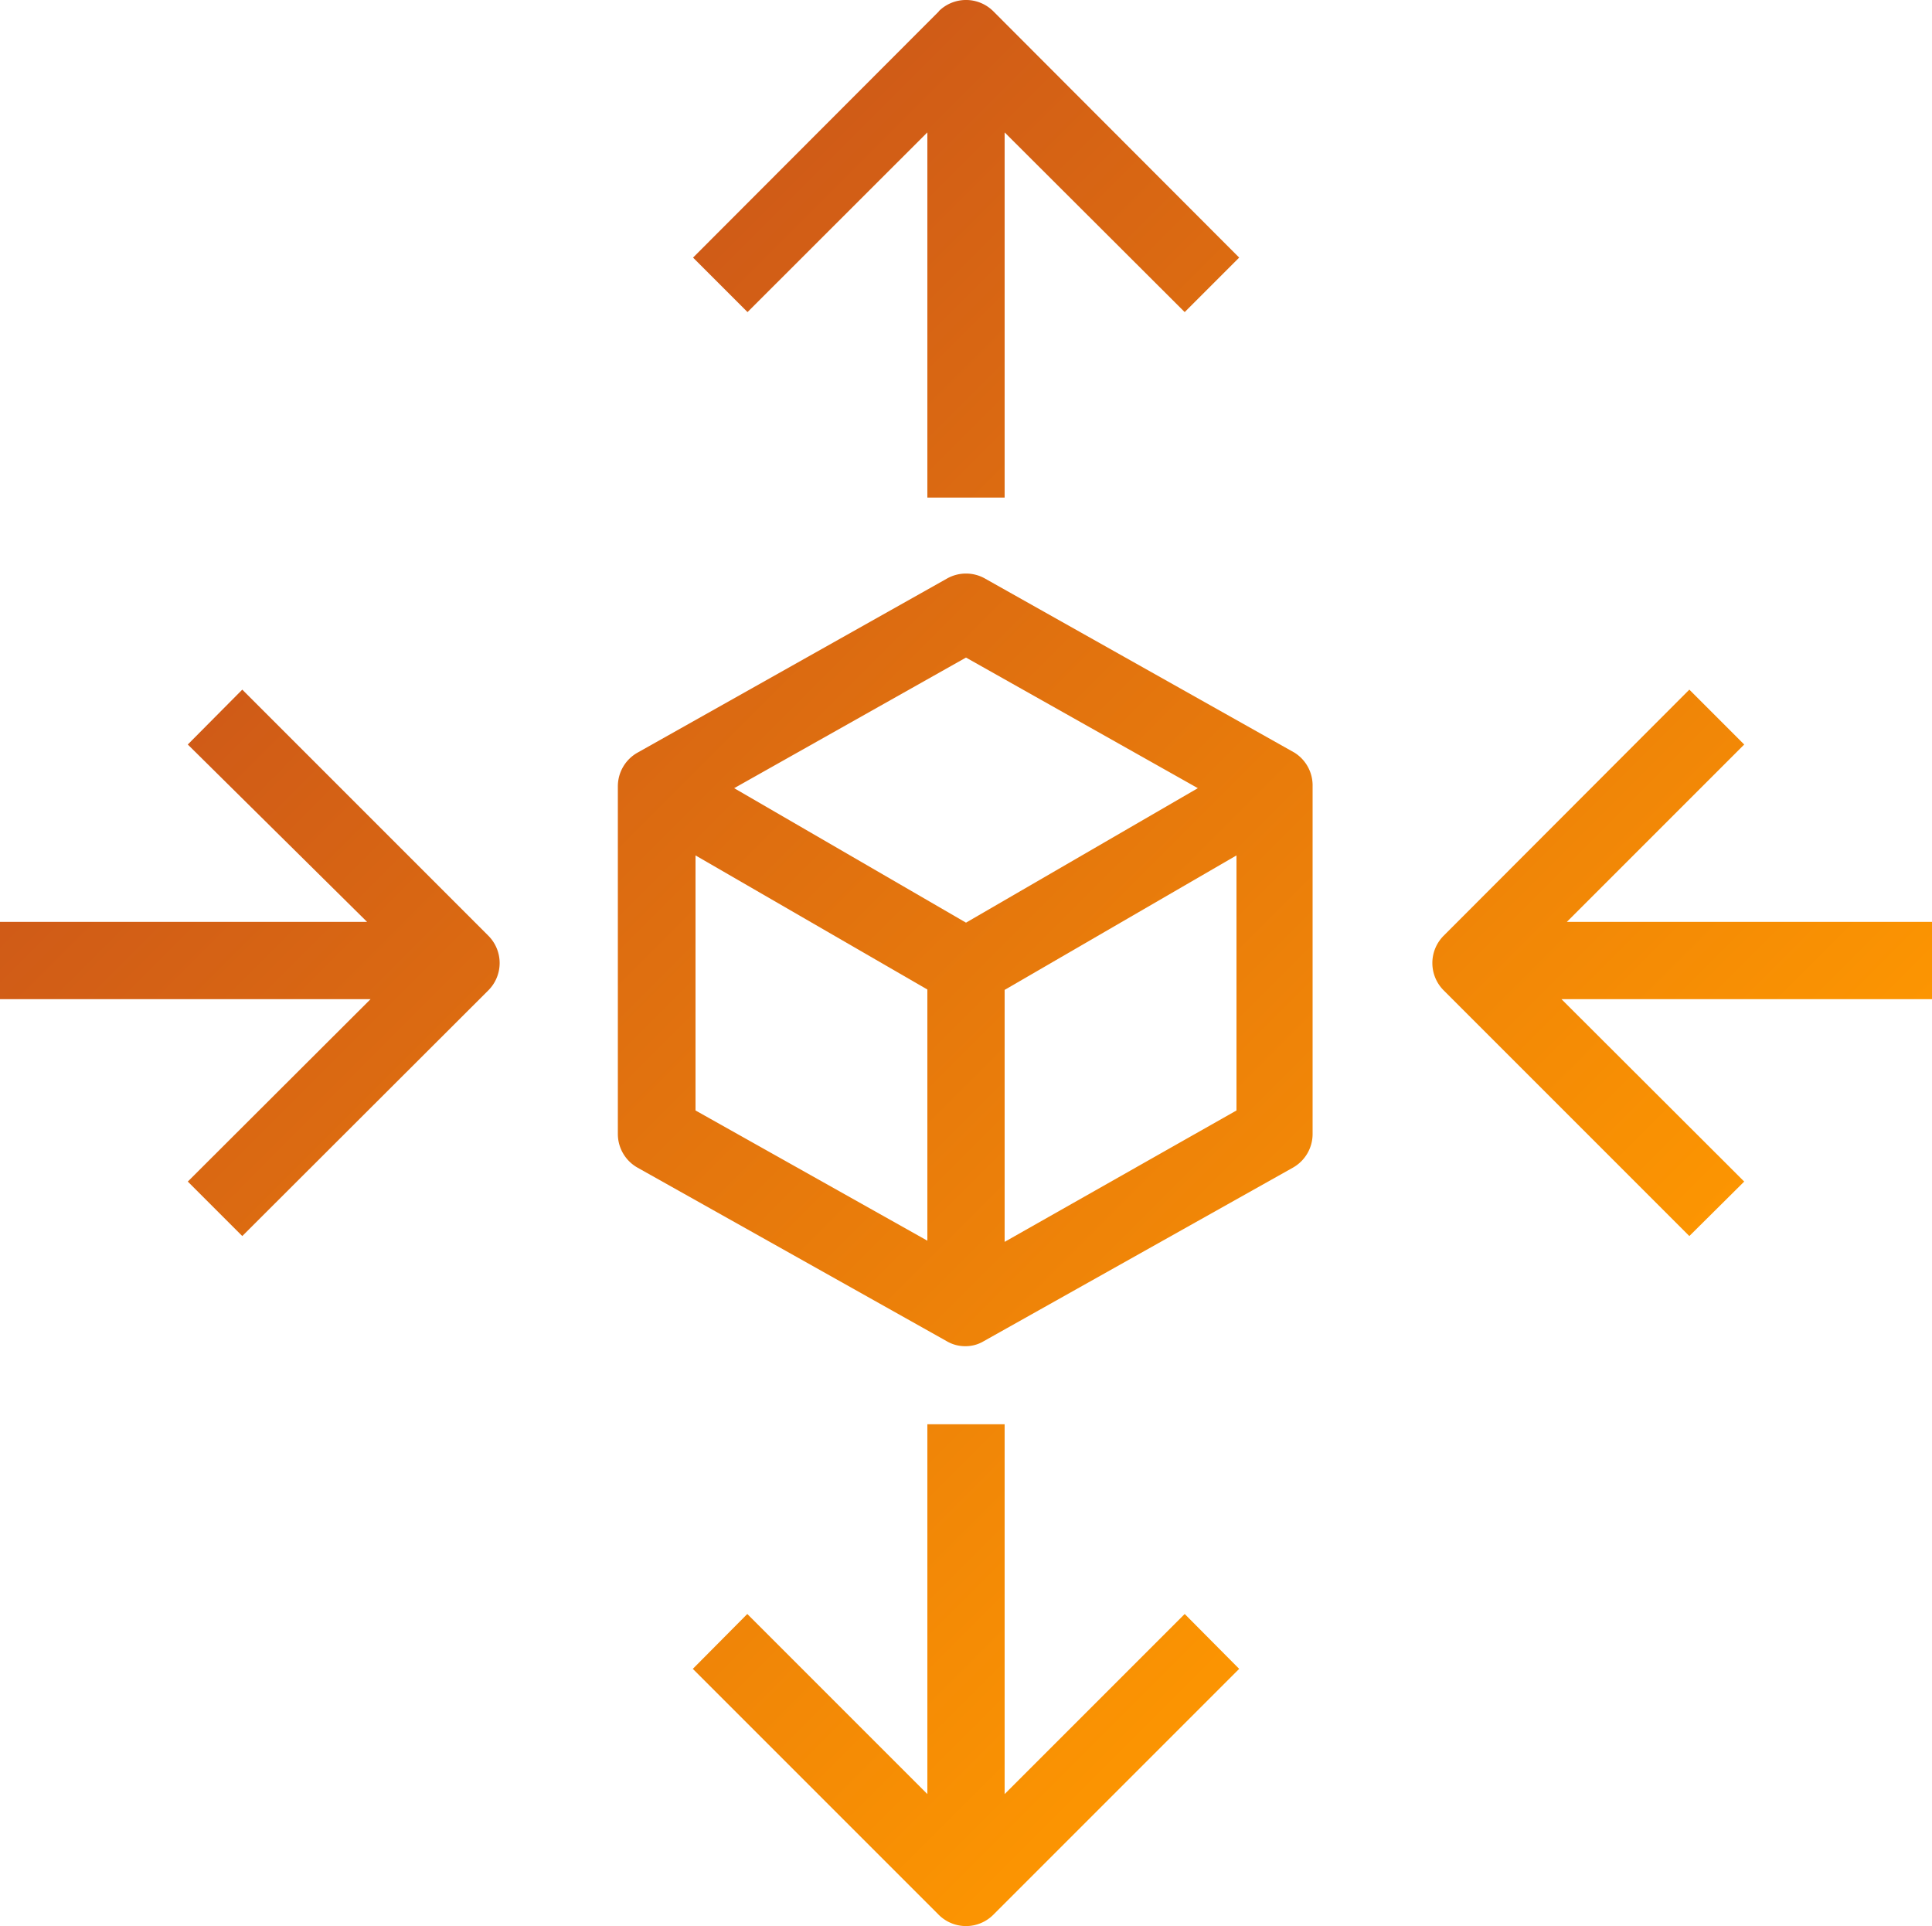
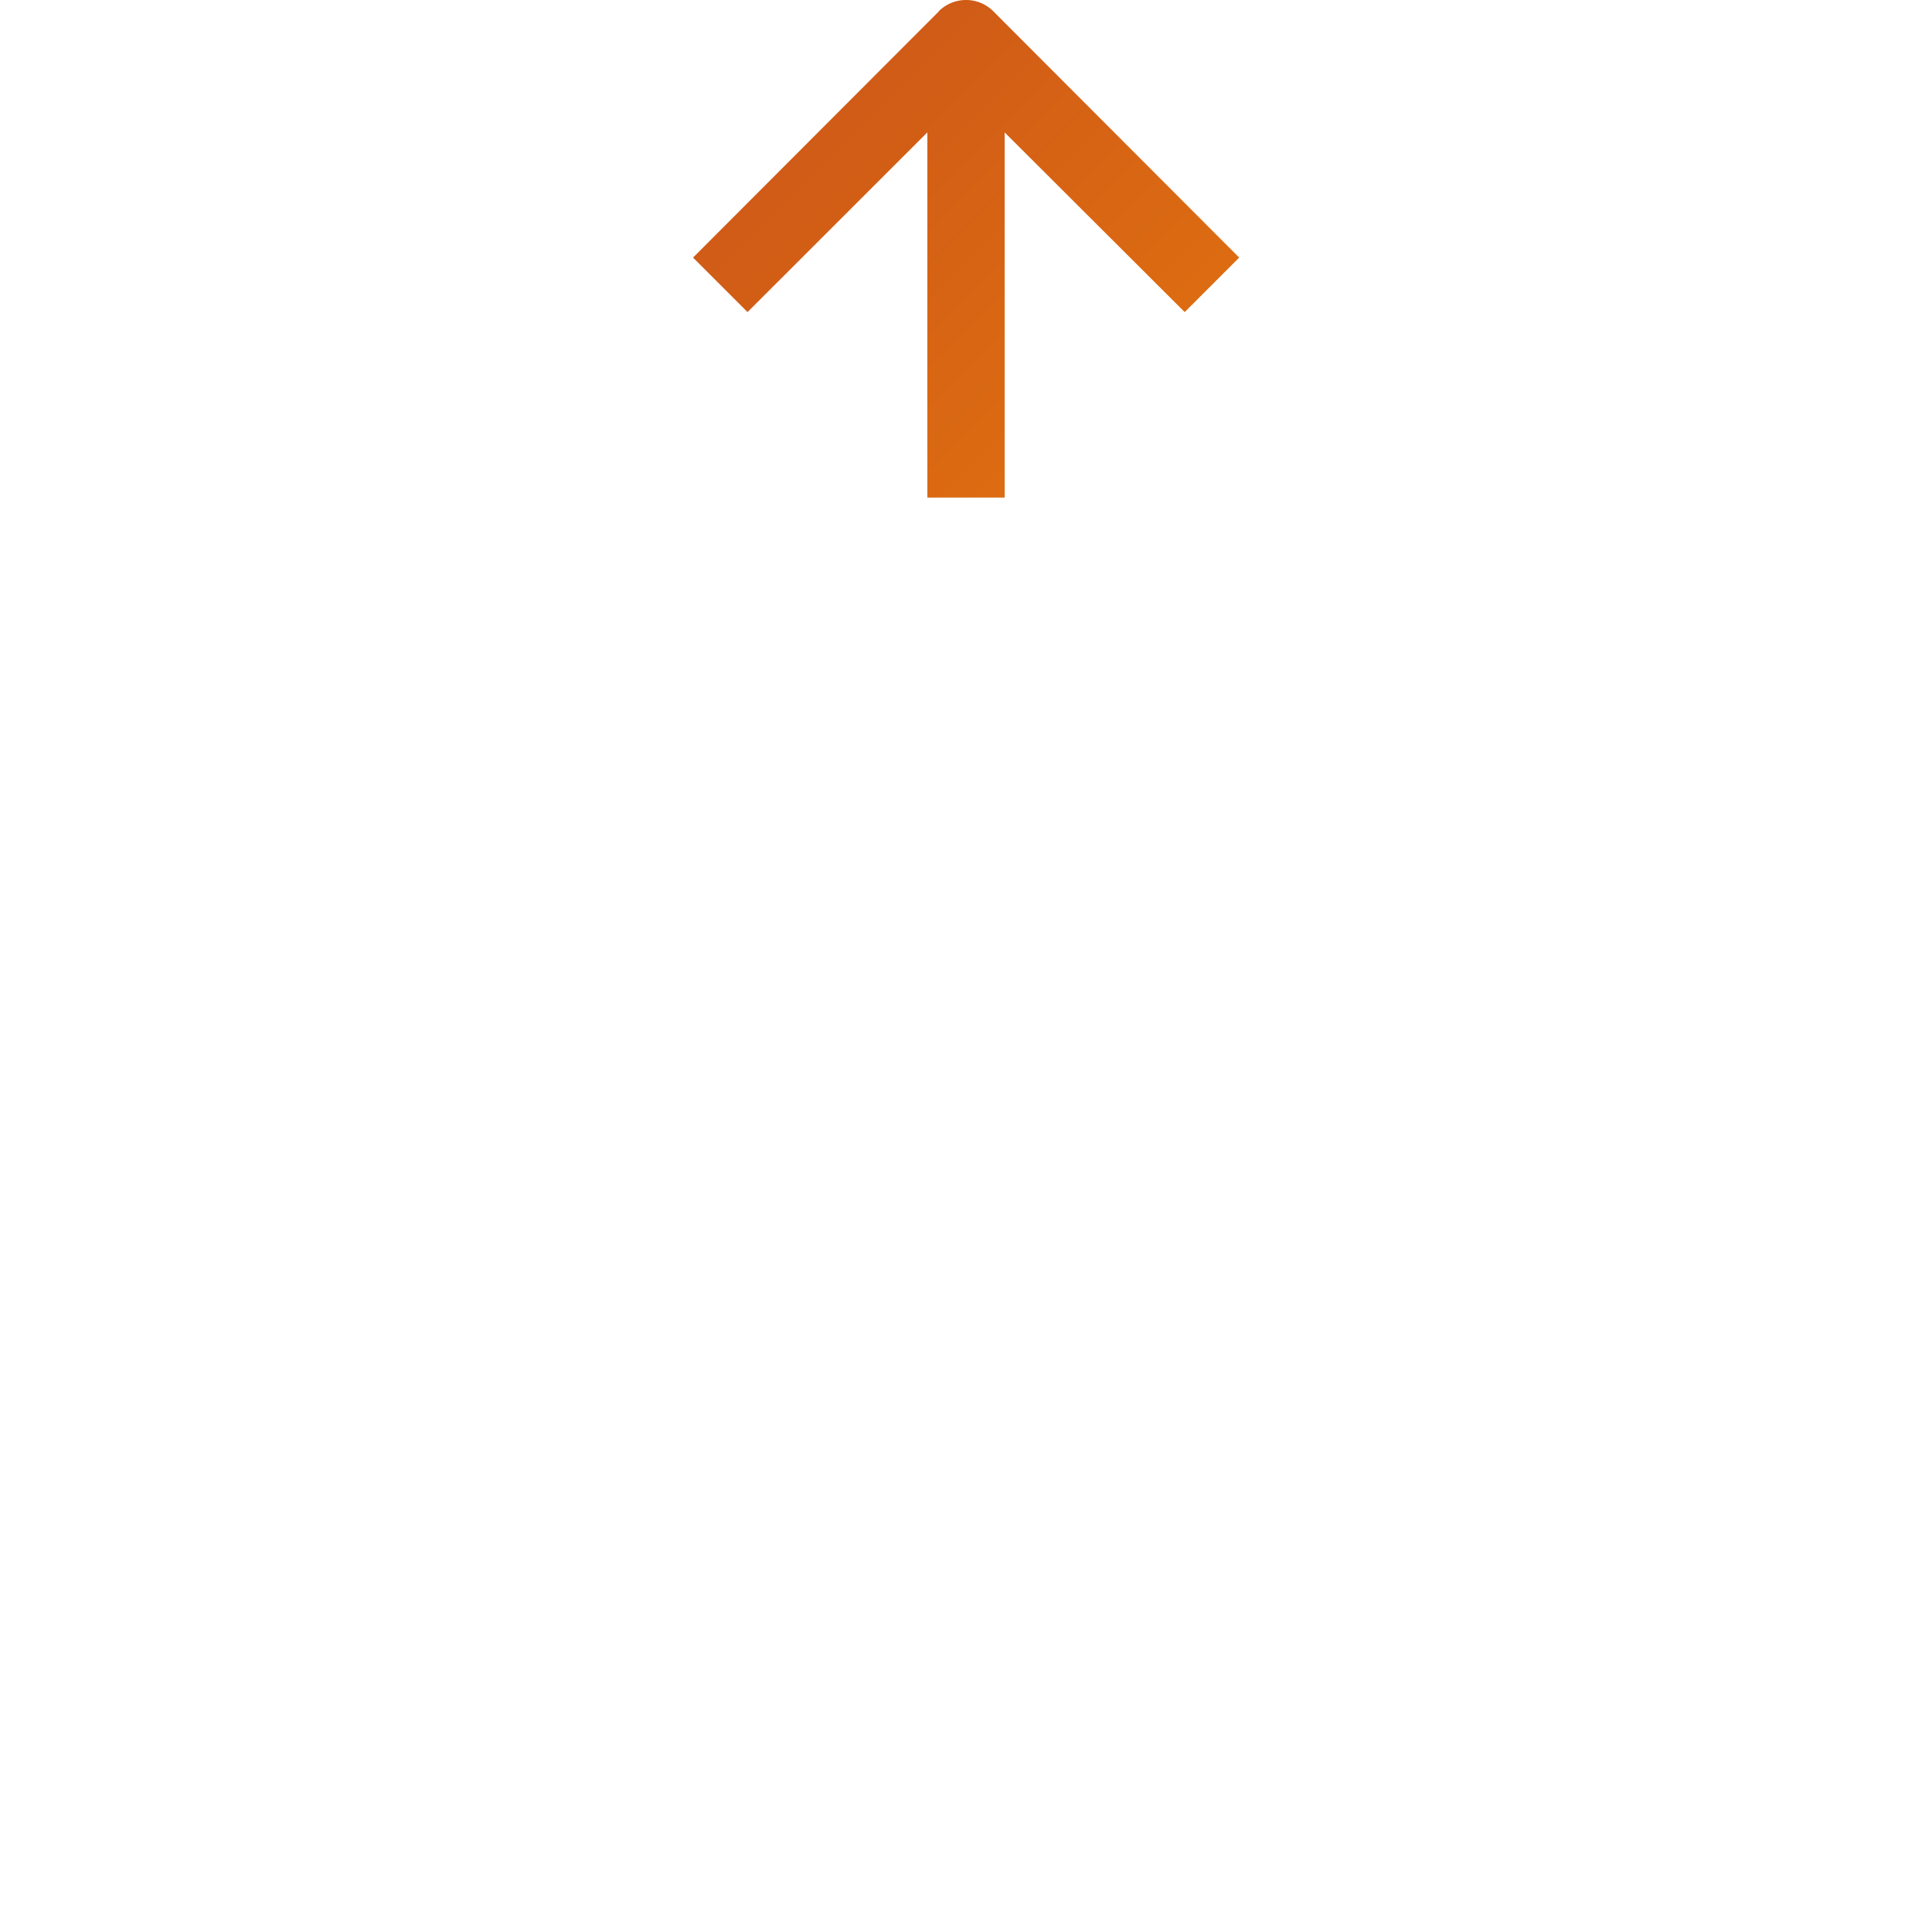
<svg xmlns="http://www.w3.org/2000/svg" xmlns:xlink="http://www.w3.org/1999/xlink" viewBox="0 0 50 49.842">
  <defs>
    <style>.a{fill:url(#a);}.b{fill:url(#b);}.c{fill:url(#c);}.d{fill:url(#d);}.e{fill:url(#e);}</style>
    <linearGradient id="a" x1="29.326" y1="11.143" x2="61.237" y2="43.054" gradientUnits="userSpaceOnUse">
      <stop offset="0" stop-color="#c8511b" />
      <stop offset="1" stop-color="#f90" />
    </linearGradient>
    <linearGradient id="b" x1="11.146" y1="29.288" x2="43.057" y2="61.199" xlink:href="#a" />
    <linearGradient id="c" x1="10.728" y1="29.53" x2="42.739" y2="61.54" xlink:href="#a" />
    <linearGradient id="d" x1="29.662" y1="10.809" x2="61.651" y2="42.798" xlink:href="#a" />
    <linearGradient id="e" x1="20.189" y1="20.129" x2="52.224" y2="52.163" xlink:href="#a" />
  </defs>
  <title>icon-aws-amazon-spot</title>
  <path class="a" d="M36.489,16v9.45h2V16l4.66,4.65,1.41-1.41L38.2,12.87a1,1,0,0,0-1.415-.006l0,.006-6.36,6.37,1.41,1.41Z" transform="translate(-12.489 -12.574)" />
-   <path class="b" d="M38.489,59V49.43h-2V59l-4.66-4.66-1.41,1.42,6.36,6.36a1,1,0,0,0,1.414.006l.006-.006,6.36-6.36-1.41-1.42Z" transform="translate(-12.489 -12.574)" />
-   <path class="c" d="M18.759,30.42l-1.41,1.42,4.64,4.59h-9.5v2h9.59l-4.73,4.72,1.41,1.41,6.37-6.36a1,1,0,0,0,0-1.41Z" transform="translate(-12.489 -12.574)" />
-   <path class="d" d="M62.489,36.43h-9.45l4.59-4.59-1.42-1.42-6.36,6.37a1,1,0,0,0,0,1.41l6.36,6.36,1.42-1.41L52.9,38.43h9.59Z" transform="translate(-12.489 -12.574)" />
-   <path class="e" d="M45.989,32.05l-8-4.5a1,1,0,0,0-1,0l-8,4.5a1,1,0,0,0-.51.87v9a1,1,0,0,0,.51.87l8,4.49a.93.93,0,0,0,.48.13.912.912,0,0,0,.48-.13l8-4.49a1,1,0,0,0,.51-.87v-9A1,1,0,0,0,45.989,32.05Zm-8.5-2.46,6,3.38-6,3.48-6-3.48Zm-7,5.12,6,3.47v6.5l-6-3.37Zm8,10V38.19l6-3.48v6.6Z" transform="translate(-12.489 -12.574)" />
</svg>